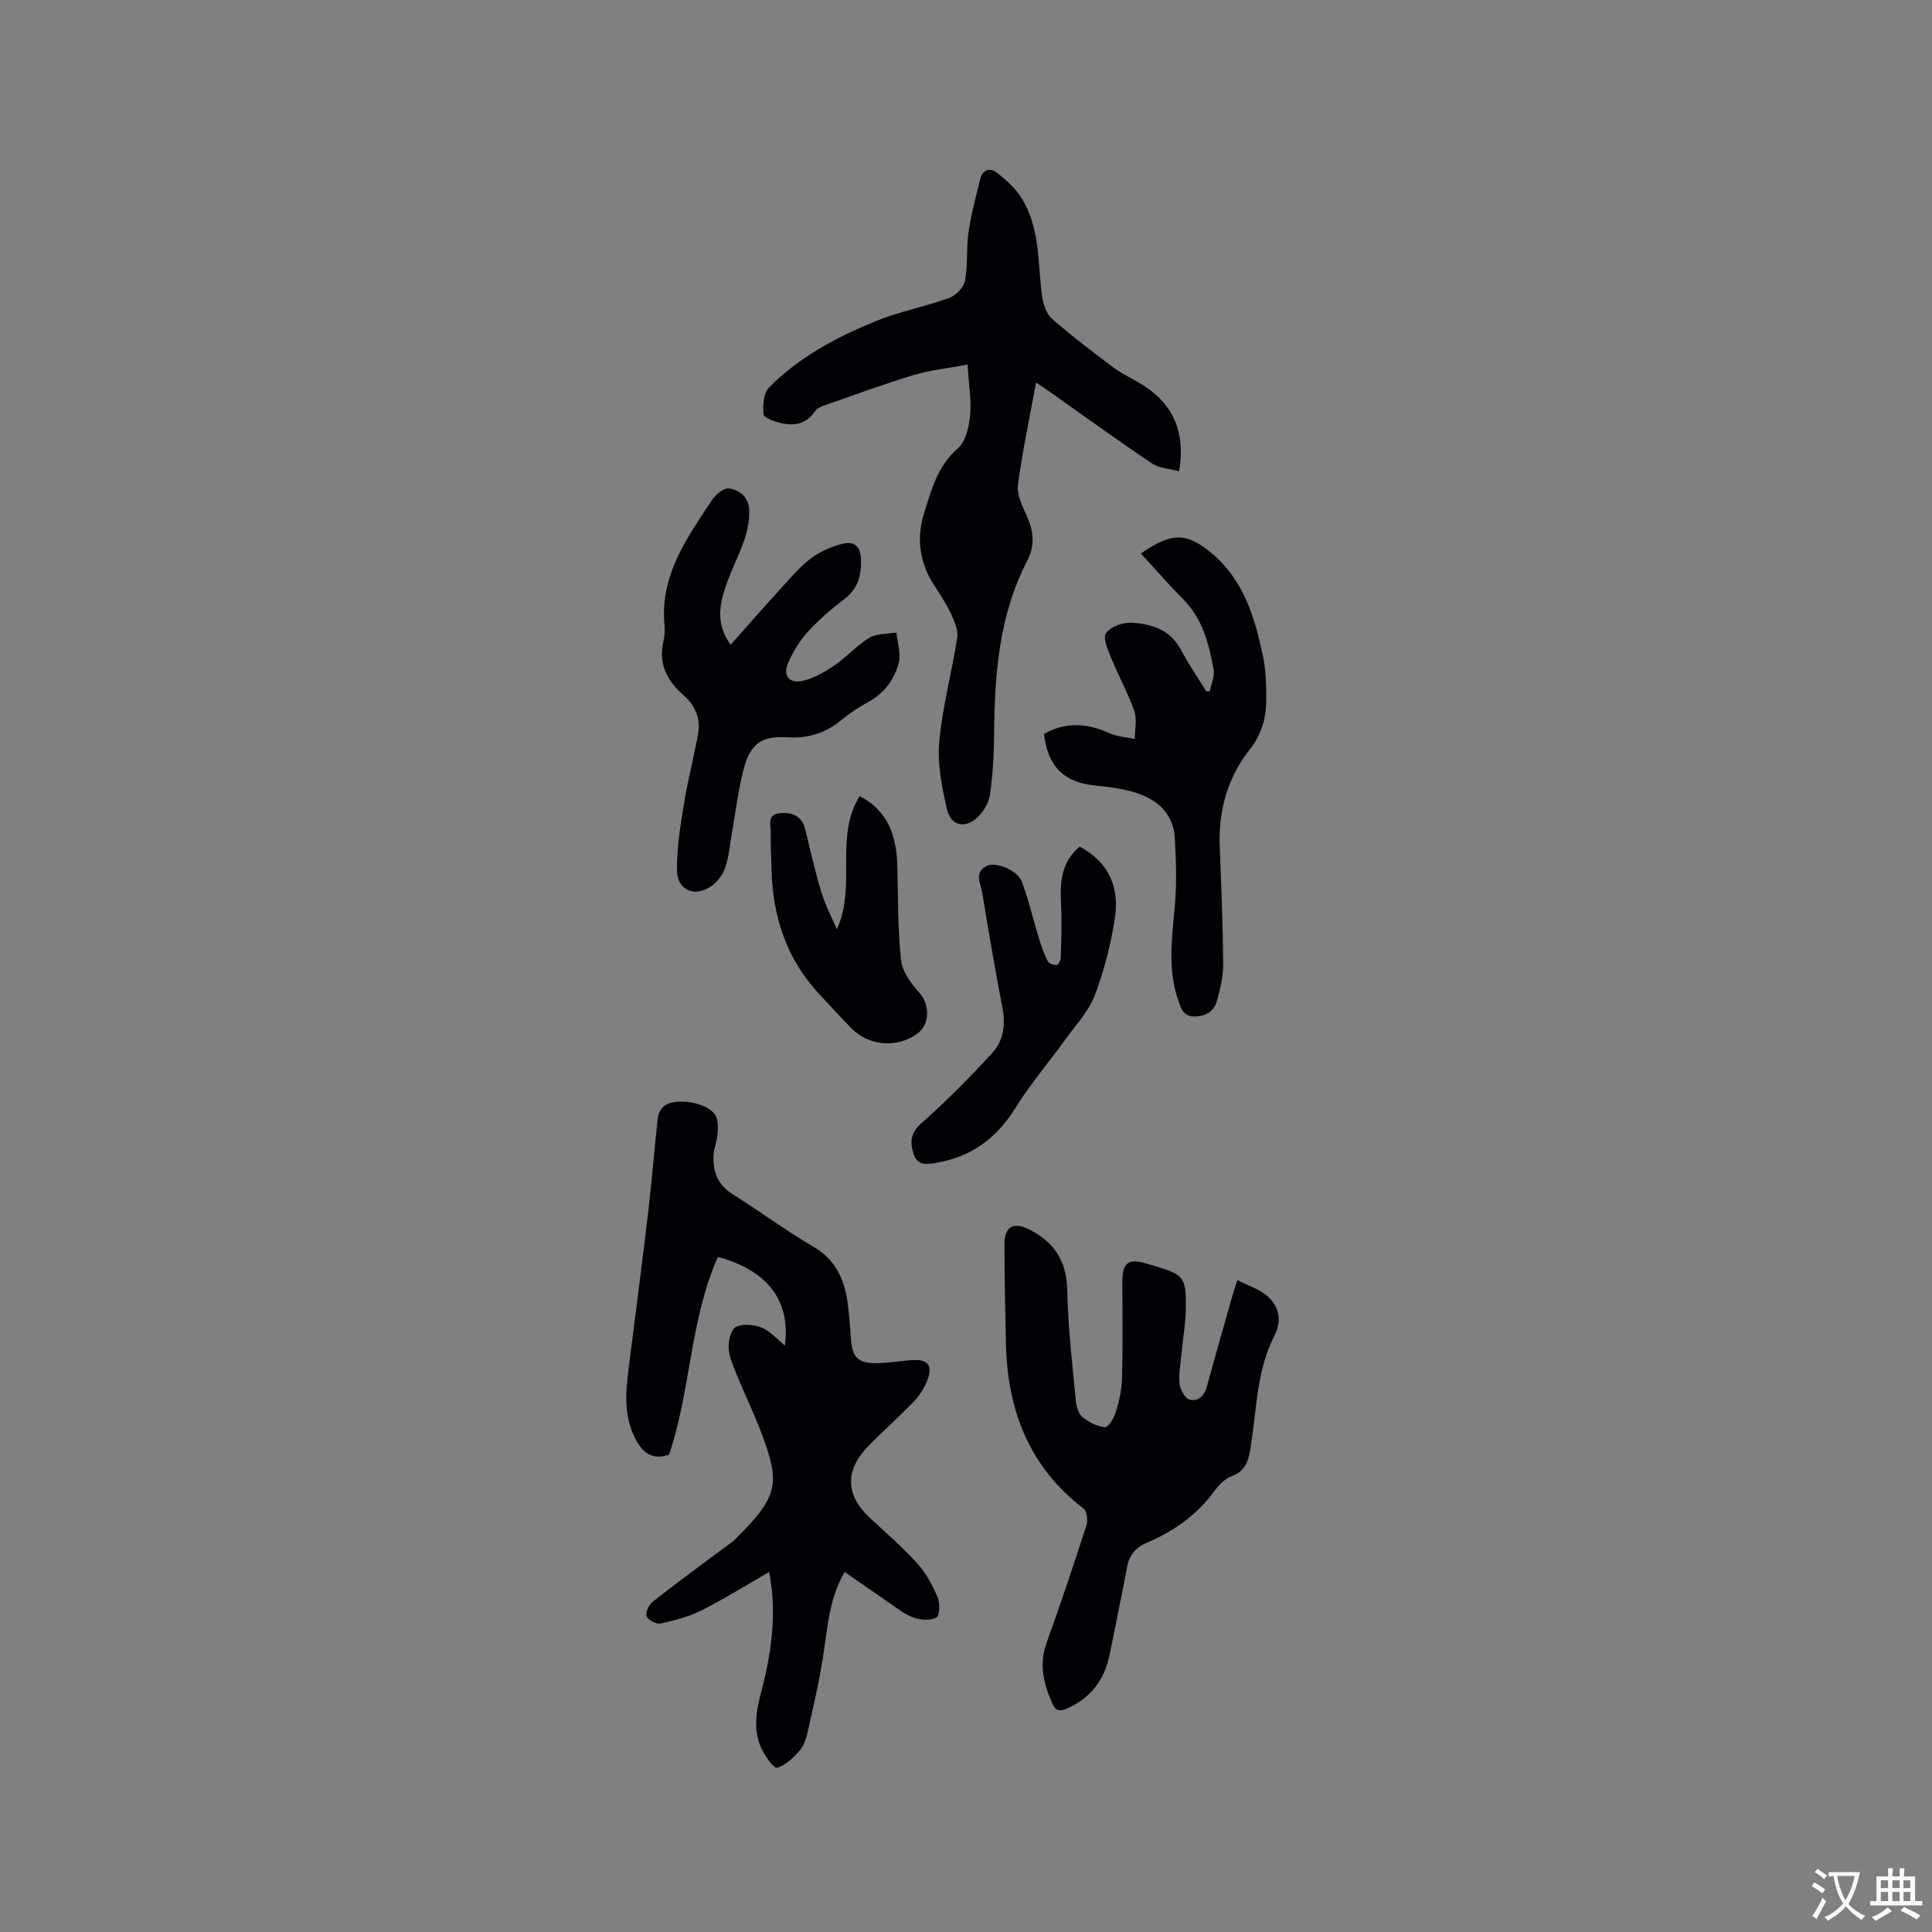
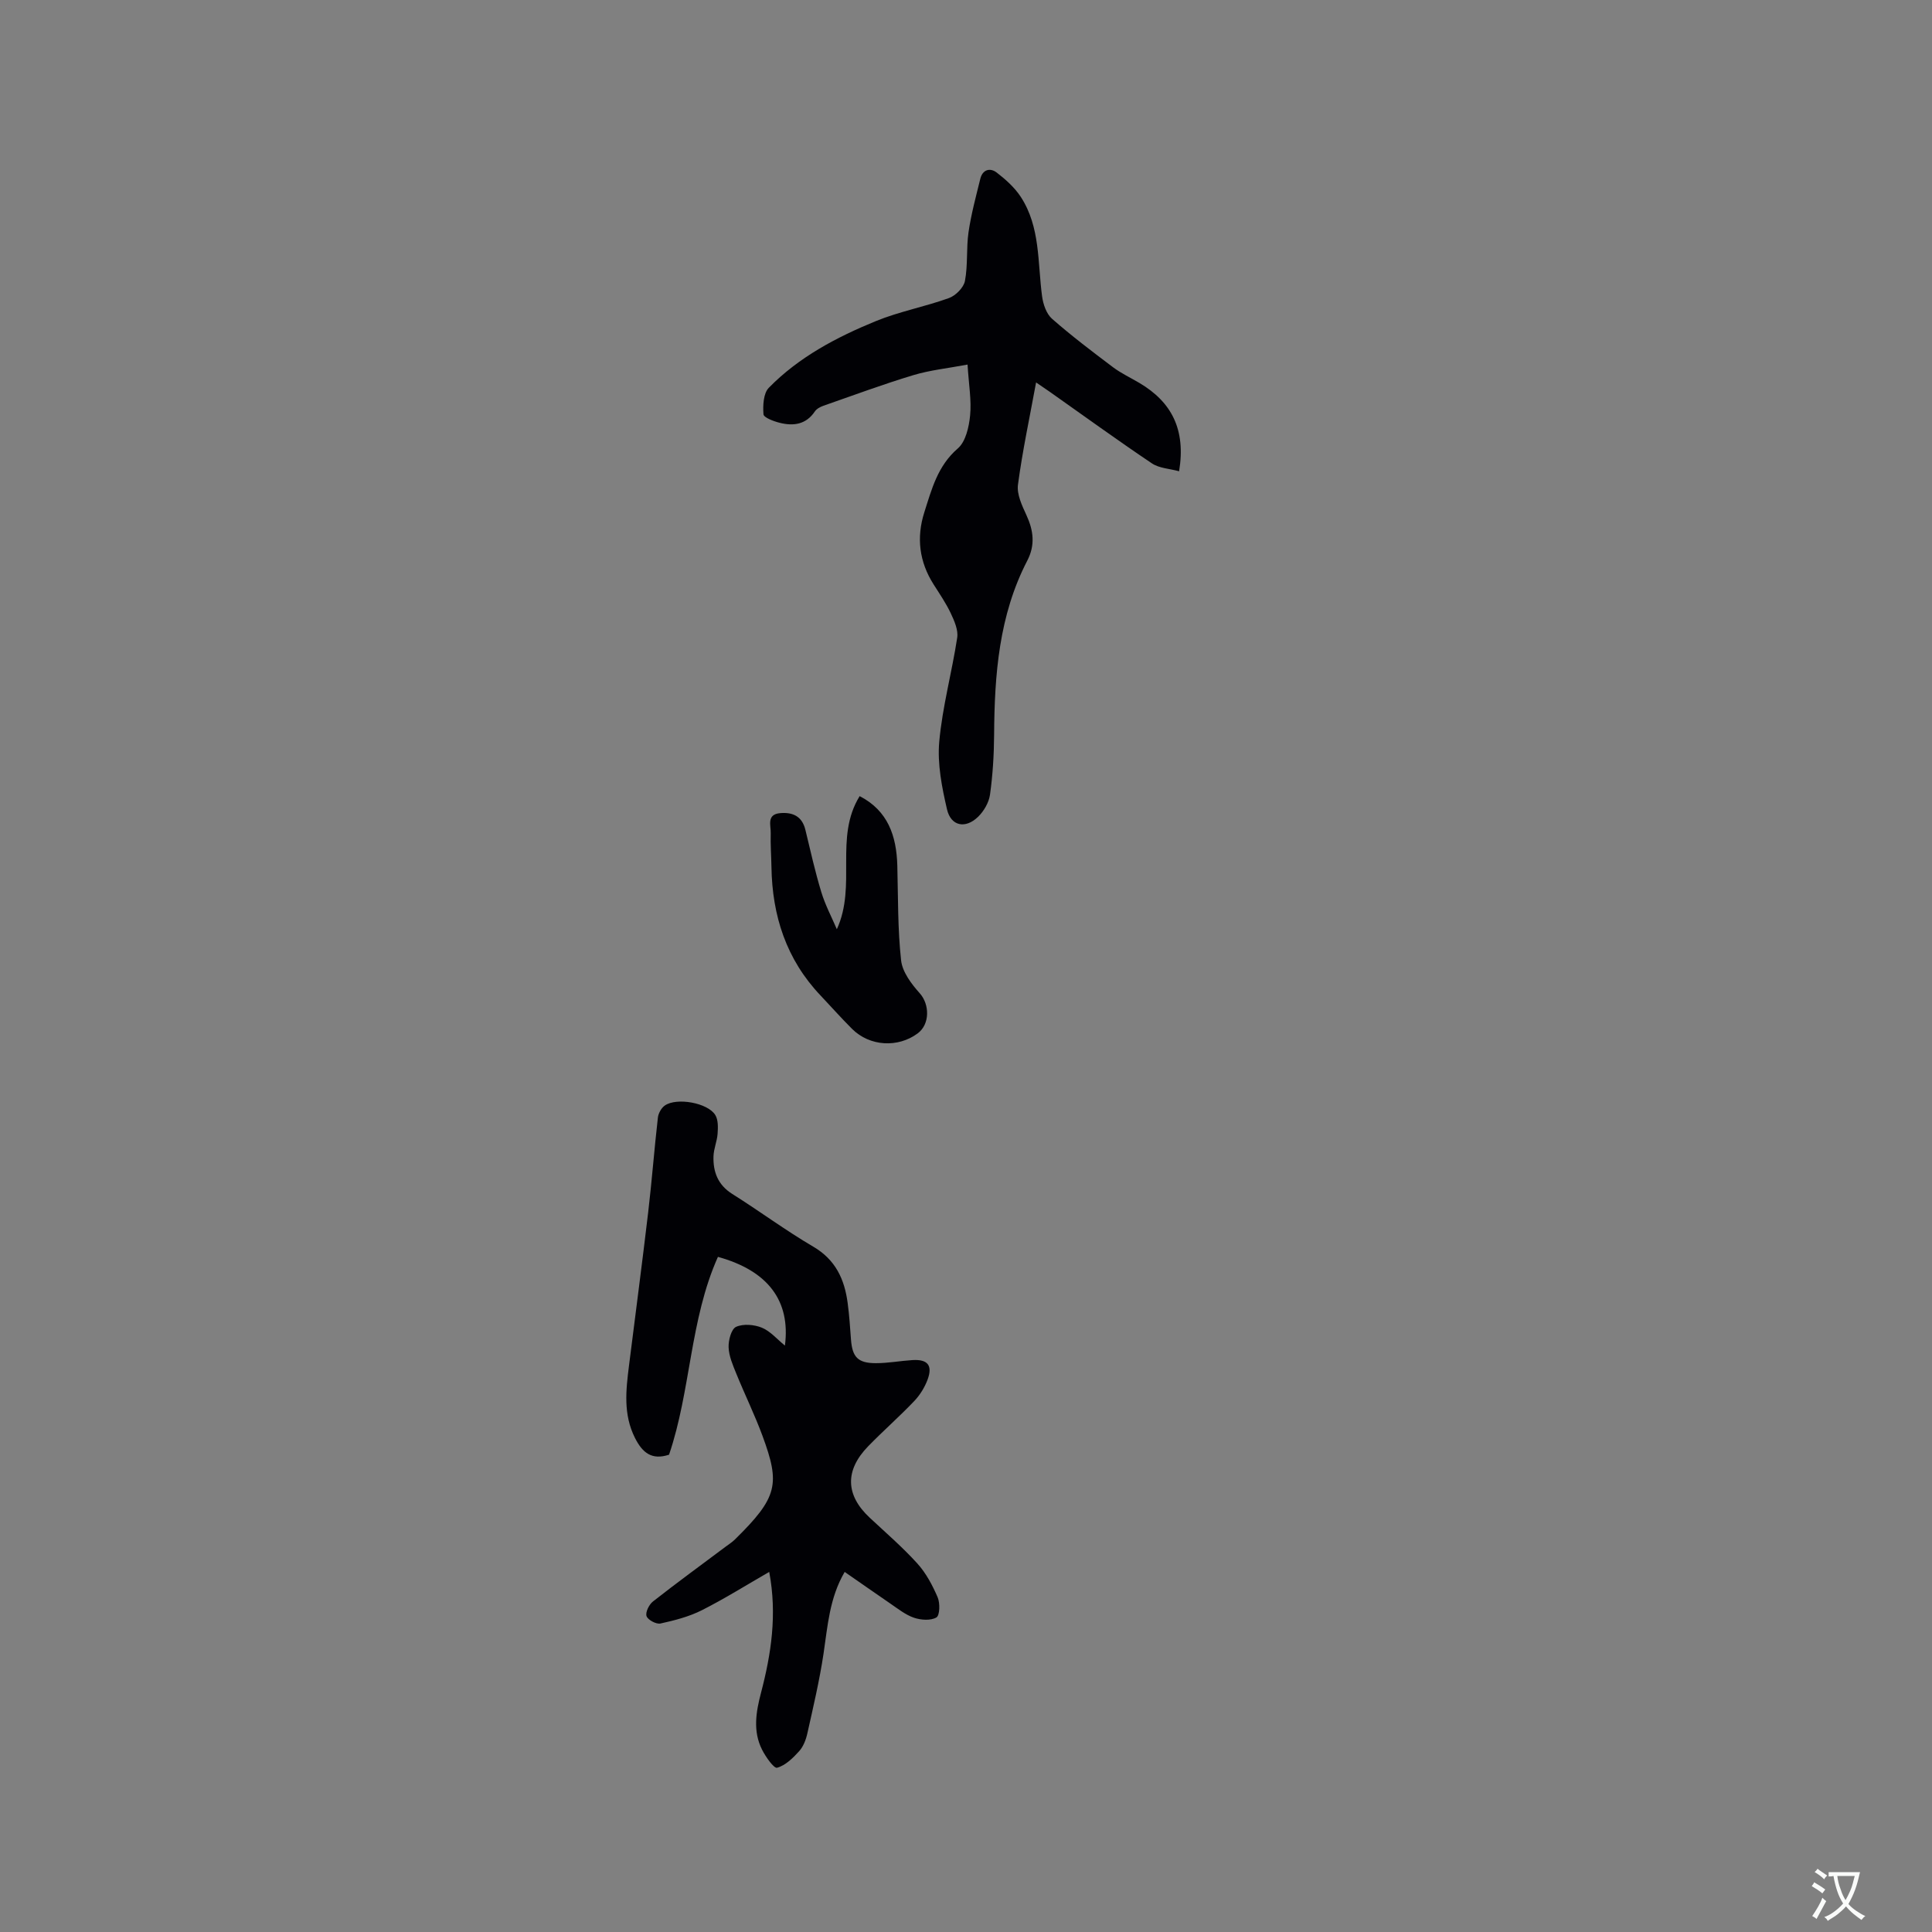
<svg xmlns="http://www.w3.org/2000/svg" enable-background="new 0 0 400 400" viewBox="0 0 400 400">
  <rect x="0" y="0" width="400" height="400" fill="#808080" stroke="none" />
  <g fill="#010105">
    <path d="m174.88 325.45c-3.16 5.41-3.52 11.22-4.38 16.95-.83 5.53-2.12 10.99-3.34 16.45-.29 1.32-.83 2.75-1.71 3.72-1.28 1.42-2.84 2.95-4.56 3.42-.66.18-2.36-2.25-3.11-3.73-1.94-3.83-1.26-7.83-.22-11.79 2.11-8.05 3.36-16.17 1.7-25.02-4.67 2.68-9.2 5.53-13.95 7.93-2.66 1.34-5.65 2.11-8.57 2.75-.87.19-2.62-.75-2.88-1.53-.27-.8.52-2.4 1.33-3.03 4.91-3.86 9.97-7.54 14.97-11.29.68-.51 1.41-.97 2.01-1.56 8.9-8.75 9.37-11.46 5.69-21.46-1.61-4.36-3.67-8.55-5.42-12.87-.71-1.75-1.52-3.6-1.59-5.43-.06-1.46.55-3.8 1.55-4.25 1.48-.67 3.74-.48 5.33.17 1.76.72 3.13 2.37 4.78 3.71 1.19-9.26-3.49-15.5-13.87-18.37-5.83 13.03-5.59 27.64-10.12 40.96-3.54 1.16-5.48-.35-7.05-3.46-2.46-4.88-1.88-9.87-1.25-14.93 1.33-10.6 2.73-21.2 3.98-31.81.77-6.52 1.26-13.08 2.01-19.6.1-.89.71-1.99 1.43-2.49 2.44-1.72 8.9-.57 10.45 1.96.63 1.02.57 2.59.48 3.88-.11 1.57-.8 3.1-.85 4.66-.1 3.22.9 5.92 3.88 7.8 5.65 3.55 11.03 7.55 16.78 10.92 4.63 2.71 6.47 6.76 7.12 11.67.34 2.52.5 5.06.69 7.6.28 3.6 1.43 4.85 5.15 4.85 2.53 0 5.05-.48 7.58-.64 3.13-.19 4.21 1.08 3.14 4.01-.6 1.63-1.6 3.24-2.8 4.5-3.07 3.22-6.43 6.16-9.53 9.35-4.86 5.01-4.67 10.12.35 14.79 3.33 3.11 6.8 6.1 9.85 9.47 1.8 1.99 3.13 4.5 4.2 6.99.52 1.21.45 3.75-.25 4.17-1.18.7-3.2.55-4.64.07-1.76-.6-3.31-1.85-4.88-2.92-3.12-2.13-6.22-4.32-9.48-6.57z" />
    <path d="m200.32 75.48c-4.06.77-7.73 1.14-11.19 2.18-6.28 1.89-12.43 4.18-18.63 6.34-.66.23-1.42.63-1.79 1.18-1.84 2.74-4.46 3.07-7.31 2.35-1.24-.31-3.28-1.08-3.33-1.76-.14-1.82-.02-4.33 1.1-5.48 6.23-6.37 14.04-10.48 22.17-13.81 4.88-2 10.16-2.97 15.13-4.77 1.39-.5 3.05-2.17 3.31-3.54.63-3.29.26-6.76.74-10.08.54-3.73 1.54-7.4 2.44-11.07.47-1.93 2.03-2.34 3.39-1.3 1.86 1.43 3.72 3.1 4.99 5.04 4.08 6.25 3.47 13.59 4.41 20.58.22 1.64.89 3.63 2.05 4.65 4.04 3.55 8.35 6.81 12.65 10.05 1.68 1.26 3.64 2.17 5.46 3.25 6.63 3.93 9.64 9.6 8.21 18.28-1.95-.54-4.11-.61-5.64-1.64-7.12-4.78-14.07-9.83-21.08-14.77-.85-.6-1.72-1.18-2.89-1.98-1.33 7.25-2.82 14.17-3.75 21.16-.27 2 .84 4.33 1.75 6.31 1.47 3.19 1.85 6.19.18 9.42-5.88 11.34-6.79 23.63-6.87 36.1-.03 4.12-.28 8.27-.85 12.35-.23 1.64-1.27 3.43-2.48 4.6-2.61 2.53-5.61 1.93-6.42-1.54-1.06-4.57-2.02-9.41-1.61-14.01.65-7.23 2.62-14.34 3.72-21.55.24-1.58-.59-3.46-1.32-5.02-.99-2.1-2.32-4.04-3.57-6.01-2.97-4.68-3.59-9.68-1.92-14.92 1.53-4.79 2.75-9.61 6.93-13.22 1.64-1.41 2.32-4.46 2.55-6.84.31-3.1-.27-6.3-.53-10.53z" />
-     <path d="m256.18 265.02c2.4 1.25 4.73 1.93 6.32 3.41 2.36 2.21 2.98 4.95 1.29 8.25-3.54 6.94-3.6 14.73-4.75 22.24-.44 2.9-.75 5.49-4.06 6.72-1.39.51-2.65 1.83-3.56 3.07-3.61 4.96-8.41 8.32-13.95 10.68-2.36 1.01-3.66 2.57-4.13 5.08-1.13 6.03-2.39 12.03-3.59 18.04-1.05 5.25-3.89 9.03-8.85 11.23-1.48.66-2.35.46-3.01-1.03-1.81-4.06-2.82-8.1-1.21-12.57 2.9-8.06 5.63-16.19 8.26-24.34.33-1.02.1-2.93-.61-3.47-11.25-8.63-15.76-20.36-16.06-34.1-.15-6.88-.31-13.77-.31-20.65 0-3.65 1.9-4.67 5.12-3.04 5.18 2.62 7.79 6.55 7.89 12.64.13 7.59 1.05 15.16 1.76 22.73.11 1.21.53 2.73 1.37 3.45 1.27 1.08 3 1.95 4.62 2.14.65.08 1.89-1.78 2.24-2.95.7-2.3 1.28-4.73 1.34-7.12.18-6.67.09-13.34.07-20.01-.01-3.97 1.21-4.94 4.93-3.83.61.18 1.22.35 1.83.53 5.93 1.79 6.45 2.32 6.39 8.56-.03 3.16-.6 6.32-.89 9.48-.2 2.11-.63 4.24-.42 6.31.12 1.2 1.09 3 2.04 3.28 1.76.52 3.08-.7 3.61-2.65 1.7-6.23 3.48-12.43 5.24-18.64.28-.9.57-1.79 1.08-3.44z" />
-     <path d="m250.48 143.1c.29-1.49 1.04-3.07.79-4.46-.97-5.3-2.25-10.5-6.29-14.56-3.01-3.03-5.81-6.26-8.78-9.48 6.41-4.43 9.43-4.4 14.64-.08 6.59 5.48 8.92 13.21 10.61 21.15.65 3.07.75 6.31.71 9.47-.04 3.63-1 6.96-3.39 9.99-4.62 5.87-6.54 12.71-6.24 20.2.33 8.05.65 16.1.72 24.15.02 2.58-.58 5.24-1.29 7.74-.59 2.06-2.18 3.18-4.55 3.23-2.48.05-2.91-1.71-3.49-3.4-2.33-6.75-1.15-13.59-.61-20.45.34-4.3.16-8.66-.07-12.97-.28-5.26-3.69-8.17-8.36-9.59-2.6-.79-5.38-1.12-8.11-1.4-6.46-.64-9.85-3.91-10.62-10.67 4.46-2.57 8.92-2.27 13.55-.17 1.6.73 3.48.82 5.24 1.2 0-1.93.51-4.03-.09-5.75-1.3-3.74-3.25-7.25-4.74-10.93-.69-1.69-1.83-4.17-1.14-5.2.9-1.34 3.45-2.28 5.23-2.19 4.17.21 8.07 1.4 10.31 5.62 1.56 2.95 3.48 5.72 5.23 8.58.23 0 .48-.02.74-.03z" />
-     <path d="m151.27 133.49c3.64-4.09 7.04-7.99 10.53-11.8 1.93-2.11 3.79-4.35 6.05-6.05 1.88-1.41 4.21-2.47 6.5-3.03 2.26-.56 3.84.19 3.91 3.3.08 3.47-.7 6.05-3.53 8.19-2.69 2.04-5.28 4.29-7.55 6.79-1.67 1.83-3.01 4.08-4 6.36-1.12 2.59.15 4.3 2.92 3.72 2.37-.49 4.66-1.85 6.7-3.23 2.53-1.71 4.6-4.14 7.2-5.7 1.53-.92 3.71-.76 5.6-1.08.2 2.12.99 4.4.47 6.33-.92 3.39-2.98 6.24-6.27 8.03-1.94 1.06-3.84 2.29-5.54 3.71-3.34 2.79-6.99 3.9-11.38 3.62-5.25-.33-7.55 1.37-8.93 6.65-1.18 4.48-1.68 9.14-2.5 13.71-.39 2.18-.56 4.44-1.27 6.51-.48 1.42-1.49 2.89-2.68 3.78-3.46 2.62-7.29 1.13-7.34-3.12-.05-4.59.71-9.22 1.45-13.78.77-4.8 2.02-9.51 2.9-14.3.59-3.25-.45-5.95-3.03-8.2-3.26-2.86-5.21-6.35-4.15-10.96.28-1.22.34-2.54.23-3.8-.87-10.13 4.71-17.8 9.83-25.6.74-1.13 2.39-2.5 3.49-2.4 2.32.22 4.16 1.96 4.24 4.44.06 2.05-.34 4.22-1.01 6.17-1.12 3.3-2.78 6.41-3.88 9.71-1.3 3.86-2.03 7.83 1.04 12.03z" />
-     <path d="m223.54 175.28c6.22 3.33 8.23 8.63 7.28 14.84-.83 5.4-2.21 10.8-4.13 15.9-1.22 3.24-3.8 5.99-5.88 8.87-3.52 4.88-7.47 9.49-10.63 14.58-3.84 6.18-9.01 9.97-16.11 11.25-2.04.37-4.17.76-4.96-1.9-.68-2.29-.66-4.19 1.56-6.17 5.19-4.62 10.12-9.56 14.81-14.69 2.25-2.47 2.75-5.77 2.07-9.27-1.53-7.9-2.87-15.83-4.17-23.77-.31-1.91-1.82-4.23.9-5.64 1.83-.94 6.38.87 7.27 3.23 1.43 3.84 2.36 7.87 3.56 11.8.49 1.6 1.05 3.2 1.81 4.69.25.48 1.21.8 1.85.8.3 0 .83-.93.85-1.46.1-3.48.23-6.97.08-10.44-.22-4.61-.33-9.12 3.84-12.62z" />
    <path d="m173.26 192.39c4.17-9.13-.59-18.93 4.72-27.56 5.84 3 7.63 8.21 7.8 14.37.17 6.55.07 13.13.78 19.62.26 2.41 2.14 4.9 3.86 6.82 2.05 2.28 2.15 6.39-.41 8.3-4.09 3.05-9.94 2.71-13.58-.9-2.25-2.24-4.35-4.62-6.54-6.93-7.09-7.46-10.01-16.5-10.17-26.61-.04-2.33-.22-4.66-.15-6.98.05-1.61-.92-3.92 1.97-4.17 2.6-.22 4.53.65 5.21 3.47 1.04 4.32 2.01 8.66 3.3 12.9.8 2.64 2.12 5.12 3.21 7.67z" />
  </g>
  <path d="m377.9 391.2c-.2.3-.4.5-.6.8-.7-.6-1.4-1-2.2-1.5.2-.3.4-.5.5-.8.6.4 1.4.8 2.3 1.5zm-1.8 6.1c-.2-.2-.5-.4-.9-.6.4-.6.8-1.2 1.2-1.9s.7-1.3.9-1.9c.3.3.5.5.8.7-.7 1.3-1.4 2.6-2 3.7zm2.2-9c-.3.3-.5.5-.6.8-.6-.6-1.3-1.1-2-1.5.3-.3.5-.5.6-.7.6.5 1.3.9 2 1.4zm.3.2v-.9h2 4.5c-.3 1.3-.6 2.5-1 3.6s-.9 2.1-1.4 3c.4.5 1 1 1.6 1.4s1.2.8 1.9 1.1c-.3.2-.5.4-.8.8-.4-.3-1-.7-1.6-1.2s-1.2-1.1-1.6-1.6c-.5.6-1.1 1.1-1.7 1.6s-1.4.9-2.1 1.4c-.1-.3-.3-.5-.7-.8.6-.2 1.2-.5 1.9-1s1.4-1.1 2-1.8c-.5-.8-.9-1.6-1.2-2.5s-.6-2-.8-3.2c-.4.1-.7.1-1 .1zm2.5 2.7c.3 1 .7 1.7 1 2.2.3-.5.6-1.1 1-2s.6-1.9.9-3h-3.2-.4c.1.9.3 1.8.7 2.8z" fill="#fafbfa" />
-   <path d="m396.5 388.5v1.5 3.6h1.5v.9c-.4 0-1 0-1.7 0h-7.9c-.5 0-.9 0-1.2 0v-.9h1.3v-3.5c0-.7 0-1.2 0-1.6h2.4c0-.8 0-1.4 0-1.7h1c0 .3-.1.8-.1 1.7h1.5c0-.8 0-1.4 0-1.7h1c0 .3-.1.9-.1 1.7zm-8.2 9.2c-.2-.3-.5-.5-.8-.8.8-.3 1.4-.6 1.9-.9s1-.7 1.4-1.1c.3.3.6.5.9.8-1.6 1-2.8 1.6-3.4 2zm2.6-6.8v-1.6h-1.5v1.6zm0 2.7v-1.9h-1.5v1.9zm2.4-2.7v-1.6h-1.5v1.6zm0 2.7v-1.9h-1.5v1.9zm.2 2 .7-.8c.4.2.9.5 1.6.8s1.3.7 1.8 1c-.3.3-.5.5-.8.8-.4-.3-1.5-1-3.3-1.8zm2-4.7v-1.6h-1.4v1.6zm0 2.7v-1.9h-1.4v1.9z" fill="#fafbfa" />
</svg>